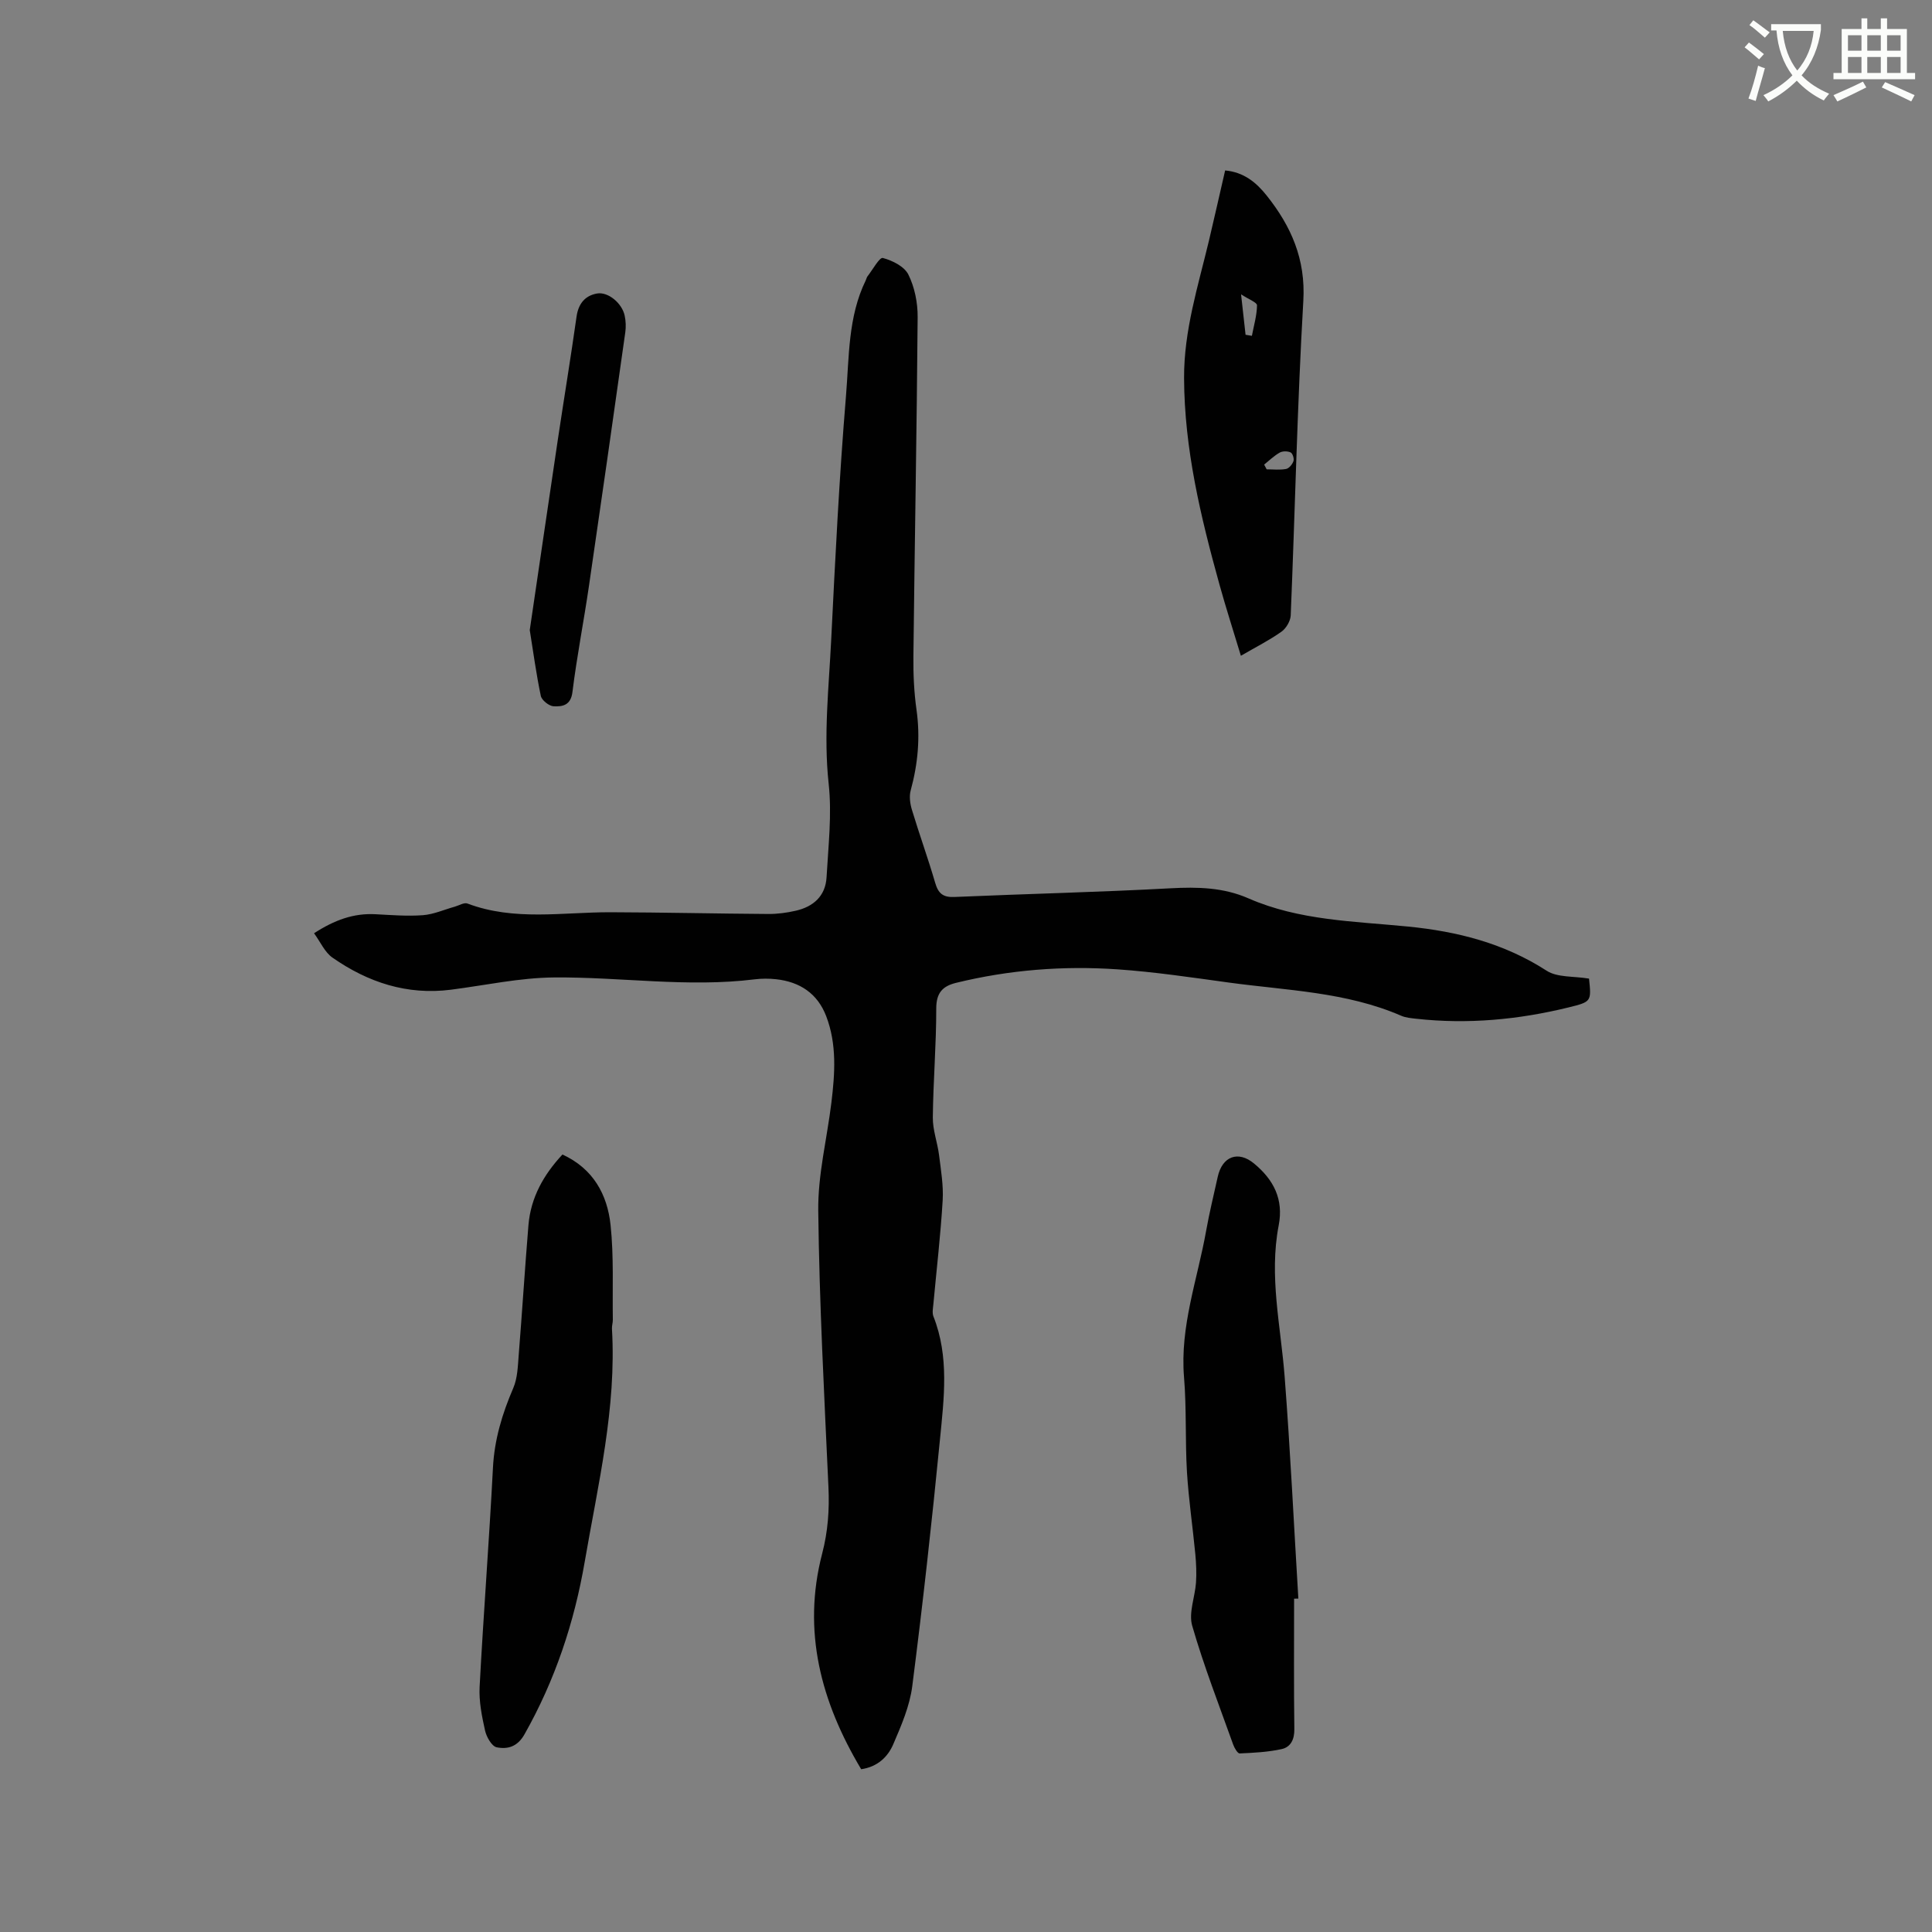
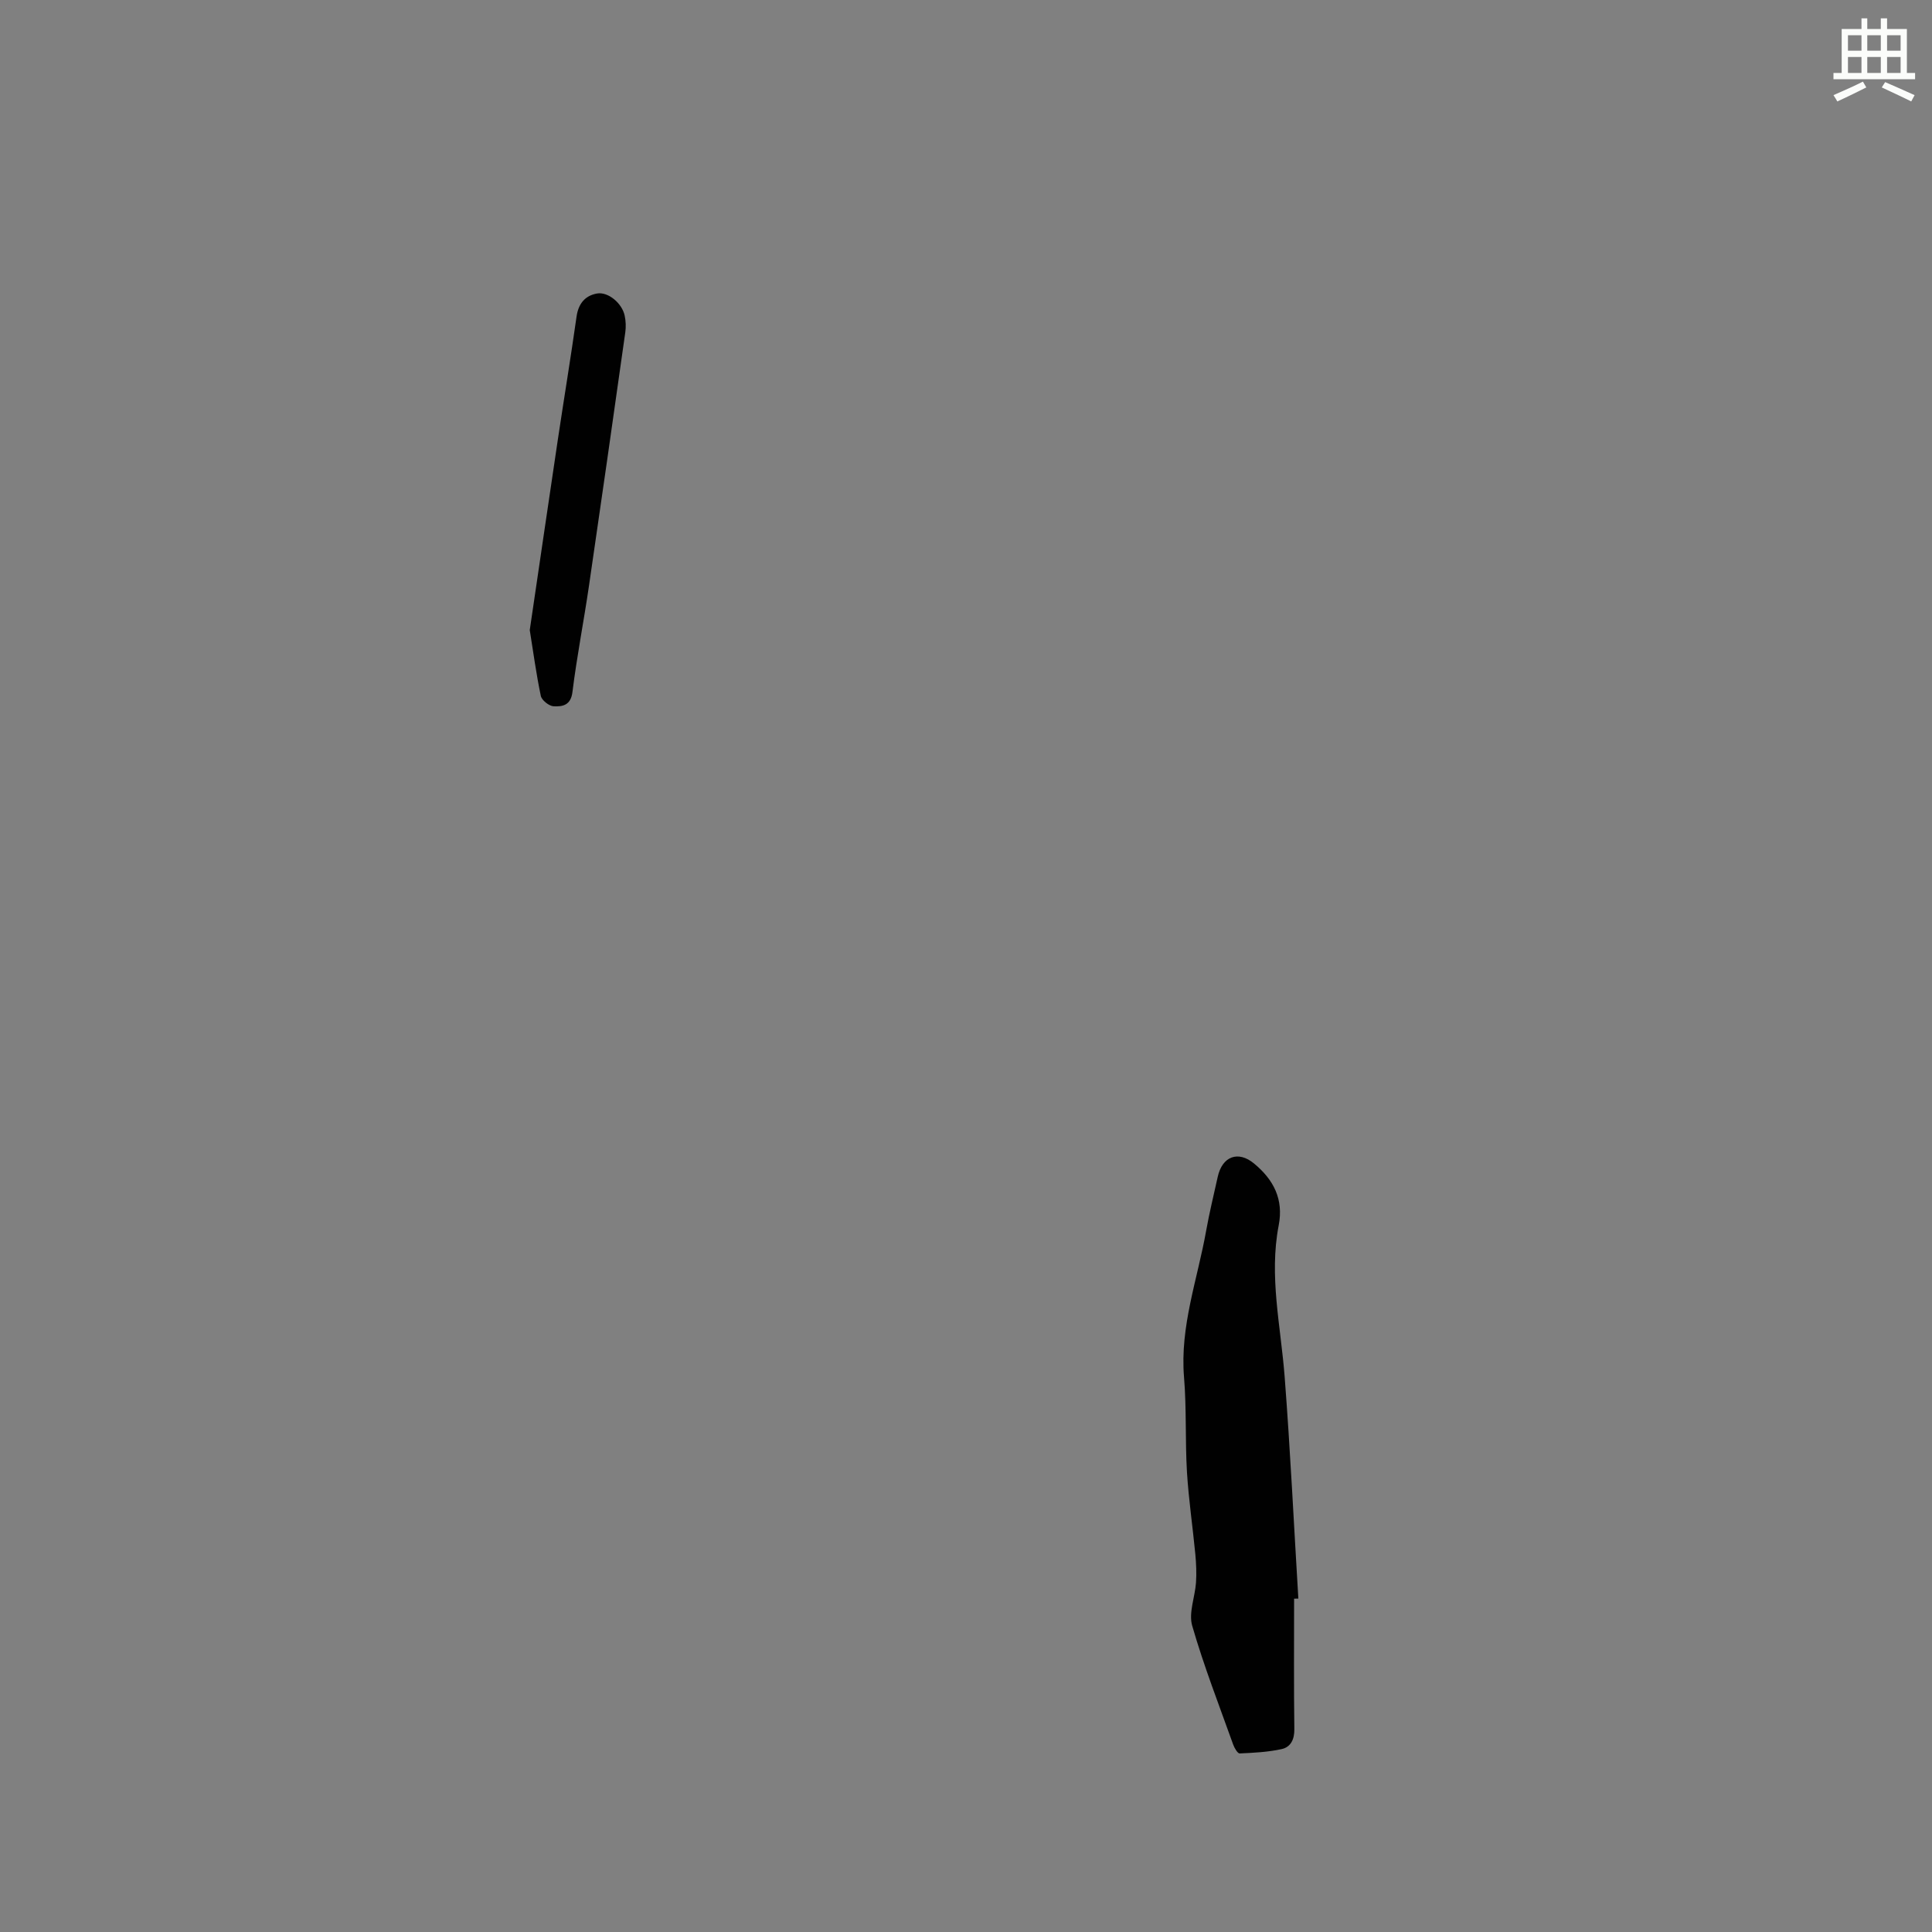
<svg xmlns="http://www.w3.org/2000/svg" enable-background="new 0 0 400 400" viewBox="0 0 400 400">
  <rect x="0" y="0" width="400" height="400" fill="#808080" stroke="none" />
-   <path d="m362.1 8.8c1.1.8 2.1 1.6 3.1 2.4l-1 1.1c-1.3-1.1-2.3-2-3-2.5zm1.9 4.8c.5.2.9.4 1.4.5-.6 2.3-1.3 4.5-1.9 6.8l-1.5-.5c.8-2.1 1.4-4.3 2-6.8zm-1-9.4c1.3.9 2.4 1.8 3.4 2.5l-1 1.1c-1.4-1.2-2.4-2.1-3.2-2.6zm3.7 2.2v-1.4h10.3v1.2c-.5 3.6-1.8 6.8-4 9.4 1.5 1.6 3.4 2.8 5.7 3.8-.3.4-.7.8-1.1 1.4-2.3-1.1-4.1-2.5-5.6-4.1-1.6 1.6-3.6 3.1-5.9 4.3-.3-.5-.7-.9-1-1.3 2.4-1.1 4.4-2.5 6-4.1-1.9-2.5-3-5.6-3.3-9.3h-1.1zm8.8 0h-6.4c.3 3.3 1.3 6 3 8.2 2-2.3 3.1-5.1 3.4-8.2z" fill="#fbfcfa" />
  <path d="m385.3 3.8h1.3v2.2h2.8v-2.2h1.3v2.2h4.1v9.1h1.7v1.3h-16.9v-1.3h1.7v-9.1h4.1v-2.2zm.4 13.1.7 1.2c-1.8.9-3.8 1.9-6 2.9-.2-.4-.5-.8-.8-1.3 2.3-1 4.3-1.9 6.1-2.8zm-3.1-6.4h2.8v-3.2h-2.8zm0 4.6h2.8v-3.3h-2.8zm4-4.6h2.8v-3.2h-2.8zm0 4.6h2.8v-3.3h-2.8zm3.7 1.9c2.1.9 4.1 1.8 6.1 2.7l-.7 1.3c-2.2-1.1-4.2-2-6.1-2.9zm3.2-9.7h-2.8v3.2h2.8zm-2.8 7.8h2.8v-3.3h-2.8z" fill="#fbfcfa" />
  <g fill="#010101">
-     <path d="m328.99 202.61c.5 4.75.51 4.8-4.26 5.97-10.37 2.54-20.87 3.52-31.52 2.34-1.05-.12-2.16-.21-3.11-.62-11.4-4.95-23.7-5.23-35.73-6.88-7.66-1.05-15.33-2.2-23.03-2.73-11.24-.77-22.42.11-33.41 2.8-2.8.69-4.09 2.09-4.09 5.31.01 7.52-.63 15.04-.71 22.56-.03 2.59.96 5.17 1.29 7.78.39 3.12.93 6.29.75 9.39-.43 7.19-1.27 14.35-1.93 21.53-.08.83-.27 1.78.02 2.5 3.3 8.34 2.18 16.96 1.35 25.46-1.67 17.07-3.56 34.11-5.74 51.12-.53 4.1-2.27 8.13-3.93 11.99-1.13 2.62-3.24 4.67-6.64 5.17-8.31-13.9-12.26-28.57-8.08-44.64 1.2-4.6 1.52-9.09 1.3-13.8-.87-19.06-1.89-38.13-2.11-57.2-.09-7.44 1.81-14.9 2.72-22.36.73-6.02 1.16-12.07-1.07-17.9-1.8-4.71-5.46-7.12-10.37-7.66-1.46-.16-2.98-.16-4.44.02-13.88 1.72-27.71-.51-41.55-.39-7.12.06-14.24 1.63-21.35 2.54-9.08 1.16-17.18-1.53-24.51-6.64-1.6-1.11-2.49-3.23-3.82-5.05 4.23-2.74 8.19-4.18 12.71-3.94 3.27.17 6.57.44 9.83.2 2.23-.17 4.39-1.15 6.59-1.76.89-.25 1.94-.92 2.64-.65 9.7 3.66 19.69 1.78 29.59 1.8 10.9.03 21.81.29 32.71.36 1.89.01 3.81-.25 5.65-.67 3.66-.83 6.17-3.05 6.39-6.93.36-6.44 1.13-12.98.44-19.33-1.09-10.02.03-19.9.52-29.82.83-16.83 1.67-33.68 3.06-50.47.67-8.05.39-16.38 4.09-23.96.14-.29.2-.63.39-.87 1.05-1.35 2.47-3.95 3.15-3.77 1.98.52 4.46 1.76 5.29 3.44 1.3 2.62 1.94 5.83 1.92 8.79-.18 23.42-.62 46.84-.88 70.26-.04 3.7.13 7.44.65 11.1.79 5.67.29 11.15-1.21 16.64-.34 1.23-.13 2.75.25 4.01 1.53 5.07 3.34 10.05 4.82 15.13.64 2.2 1.62 3.03 3.97 2.93 14.92-.65 29.86-.99 44.77-1.8 5.59-.3 10.93-.19 16.13 2.09 10.51 4.6 21.87 4.73 33 5.83 10.3 1.02 19.91 3.46 28.73 9.15 2.21 1.43 5.6 1.1 8.77 1.63z" />
    <path d="m267.93 330.99c0 9.01-.07 18.02.05 27.02.03 2.16-.78 3.71-2.62 4.12-2.83.62-5.78.77-8.69.9-.44.02-1.1-1.13-1.36-1.85-2.92-8.17-6.08-16.27-8.48-24.59-.77-2.68.58-5.94.79-8.94.13-1.94.04-3.92-.14-5.87-.54-5.66-1.38-11.29-1.73-16.96-.39-6.55-.07-13.16-.61-19.69-.87-10.52 2.79-20.26 4.58-30.32.67-3.75 1.58-7.45 2.4-11.17.94-4.26 4.24-5.46 7.5-2.76 4.06 3.35 6.17 7.39 5.12 12.82-2.03 10.52.43 20.87 1.23 31.3 1.18 15.31 1.91 30.65 2.84 45.97-.3 0-.59.01-.88.02z" />
-     <path d="m116.45 239.03c6.35 2.91 9.29 8.27 9.96 14.58.69 6.48.37 13.08.47 19.62.01.63-.22 1.27-.18 1.89.96 16.39-2.89 32.21-5.63 48.17-2.17 12.64-6.15 24.59-12.49 35.8-1.47 2.6-3.52 3.11-5.74 2.67-1.02-.2-2.11-2.13-2.41-3.44-.66-2.97-1.29-6.07-1.13-9.08.8-15.13 1.98-30.23 2.76-45.36.3-5.84 1.92-11.18 4.2-16.48.89-2.06.95-4.52 1.13-6.82.72-8.98 1.28-17.97 2.02-26.94.48-5.72 3.15-10.44 7.04-14.61z" />
-     <path d="m253.65 35.29c3.89.35 6.47 2.52 8.59 5.18 5.06 6.35 8.1 13.16 7.6 21.81-1.26 21.68-1.71 43.41-2.61 65.11-.05 1.19-.95 2.72-1.94 3.41-2.48 1.76-5.23 3.14-8.38 4.97-1.55-5.14-3.1-9.93-4.44-14.77-3.88-14-7.27-28.07-7.32-42.75-.04-9.81 2.89-18.99 5.13-28.34 1.15-4.82 2.22-9.66 3.37-14.62zm4.23 34.02c.44.07.87.15 1.31.22.4-2.11 1.03-4.21 1.06-6.32.01-.6-1.72-1.23-3.3-2.27.38 3.43.66 5.9.93 8.37zm3.85 26.88c.17.33.34.65.52.98 1.35 0 2.73.17 4.03-.08.61-.12 1.3-.97 1.52-1.63.17-.51-.17-1.59-.59-1.79-.63-.29-1.67-.3-2.27.04-1.17.66-2.16 1.64-3.21 2.48z" />
    <path d="m109.68 130.45c1.96-13.3 3.87-26.39 5.82-39.47 1.27-8.48 2.67-16.95 3.87-25.44.38-2.67 1.76-4.33 4.22-4.77 2.32-.42 5.2 2.02 5.74 4.57.24 1.11.29 2.33.13 3.46-2.47 17.51-4.96 35.01-7.52 52.5-1.07 7.33-2.51 14.62-3.42 21.97-.34 2.79-2.08 3.05-3.9 2.96-.95-.05-2.46-1.25-2.65-2.15-.95-4.51-1.56-9.09-2.29-13.63z" />
  </g>
</svg>